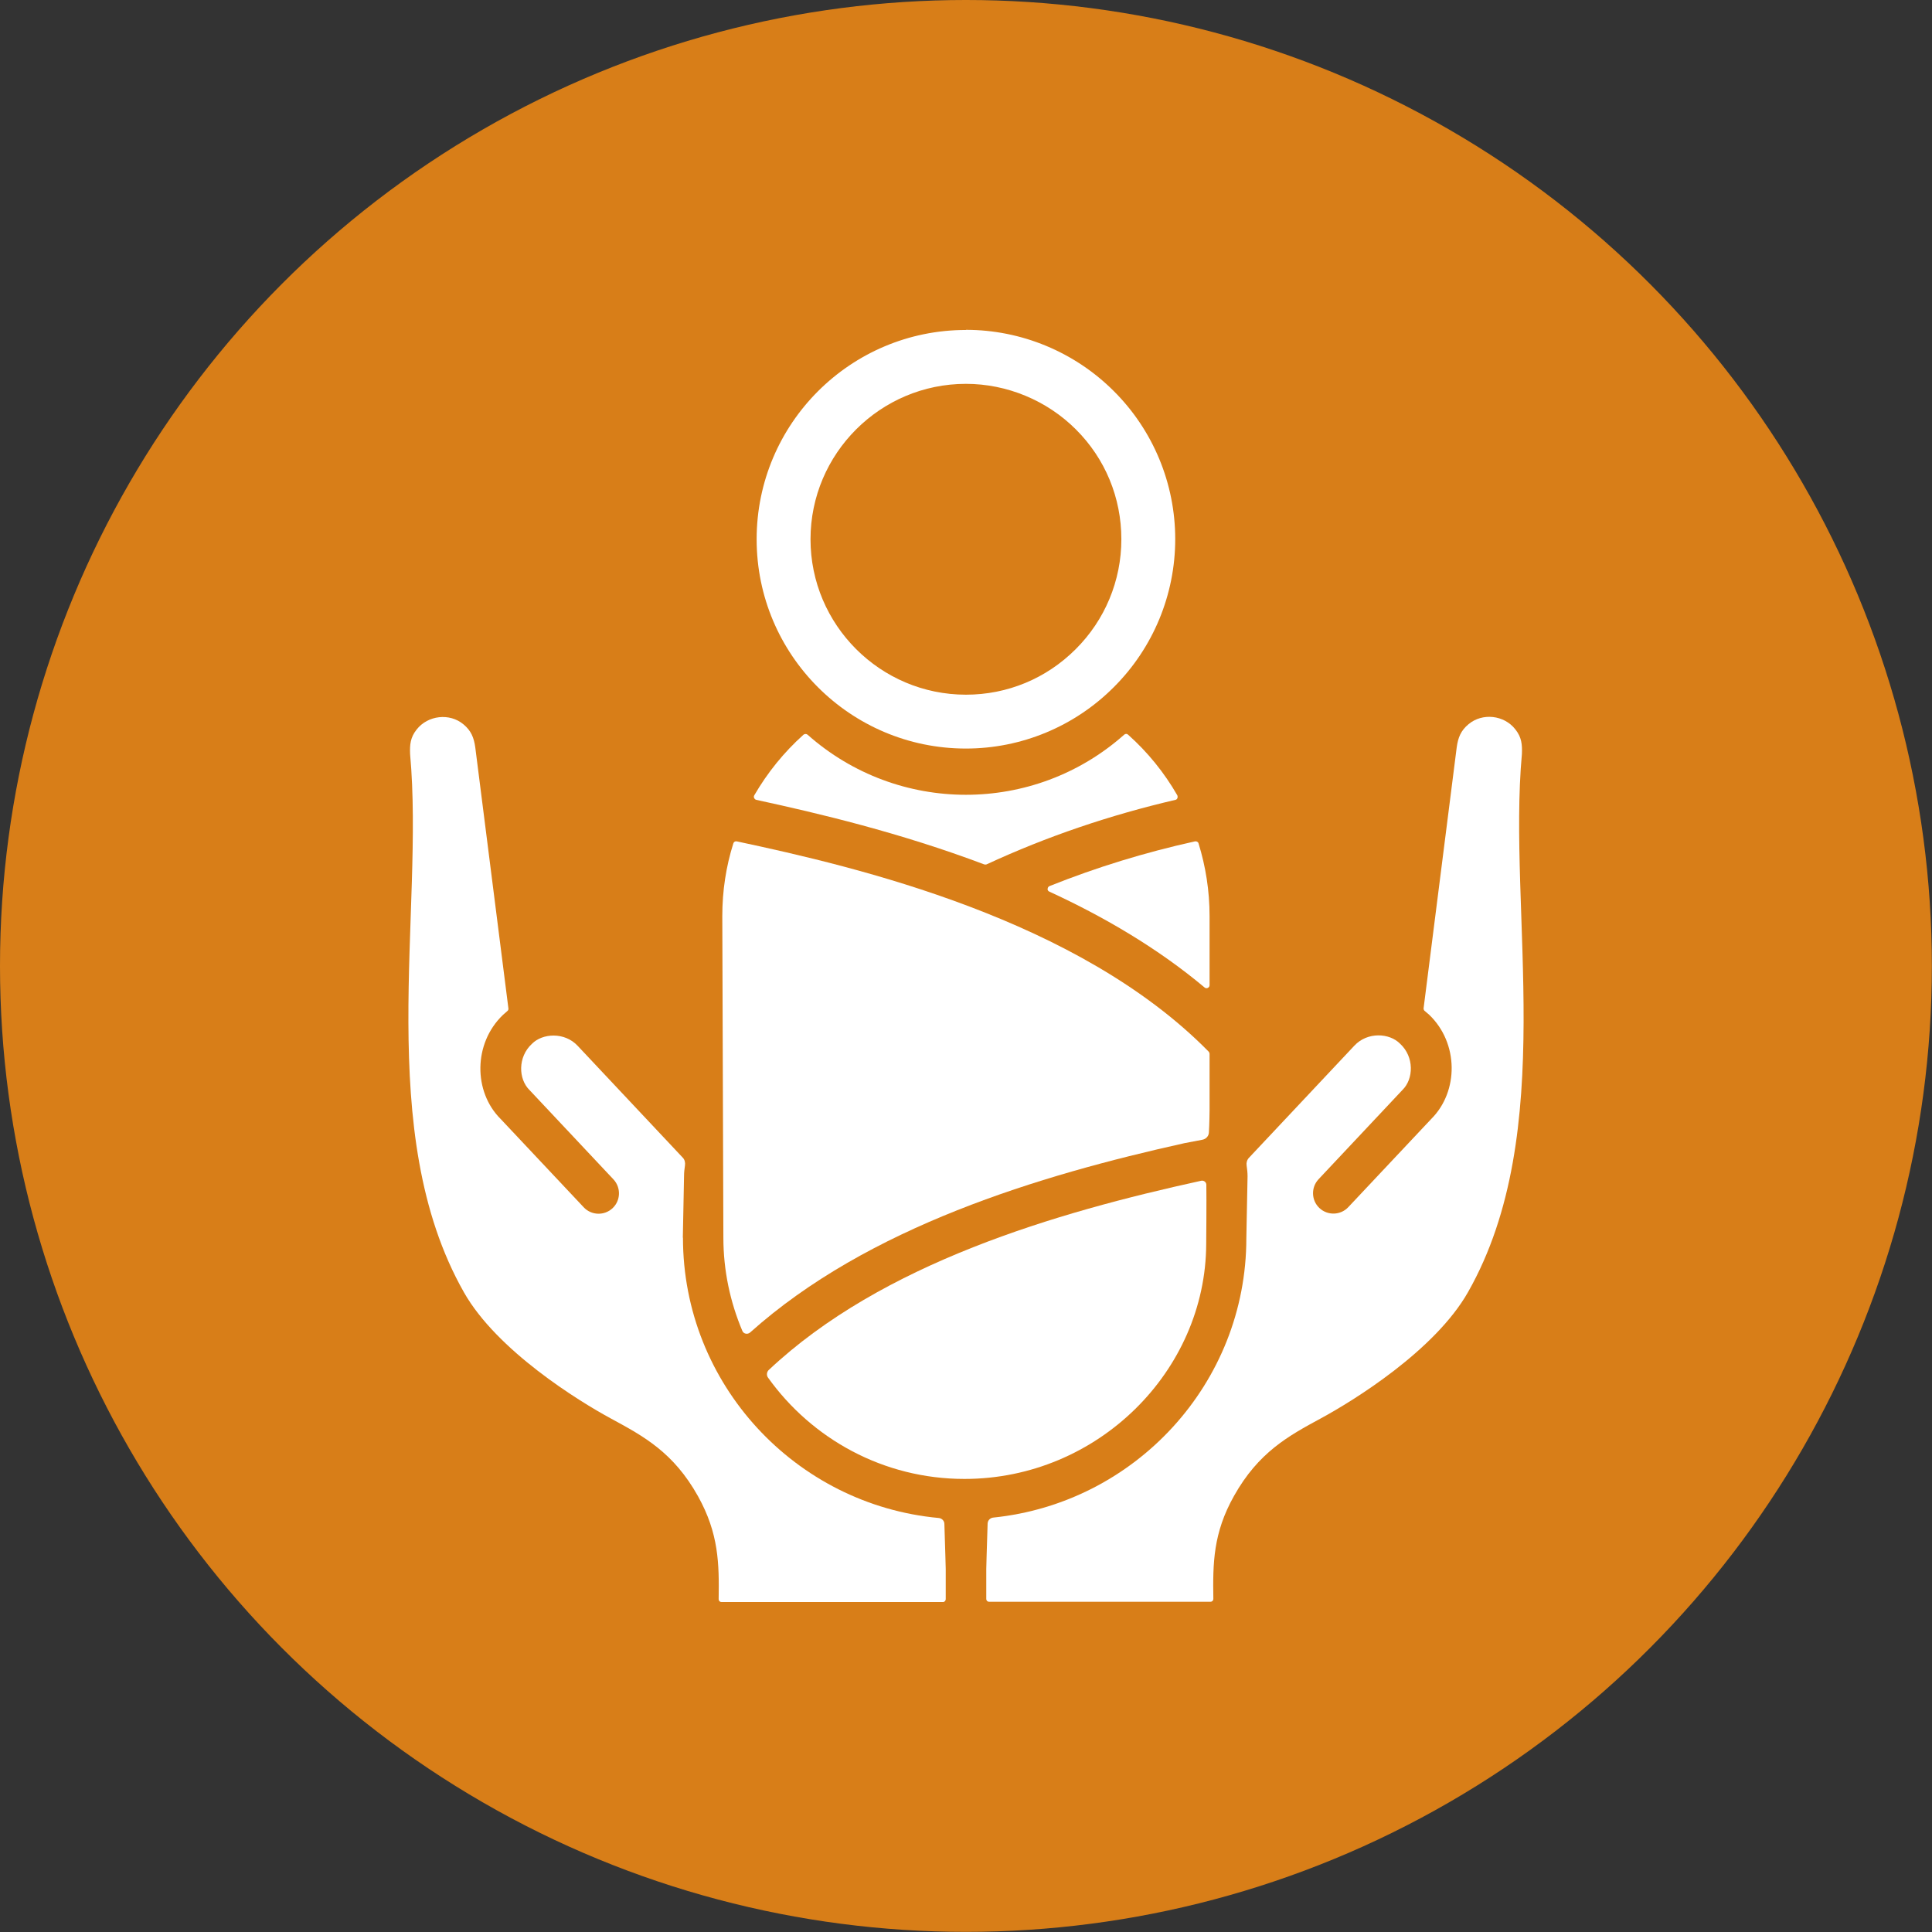
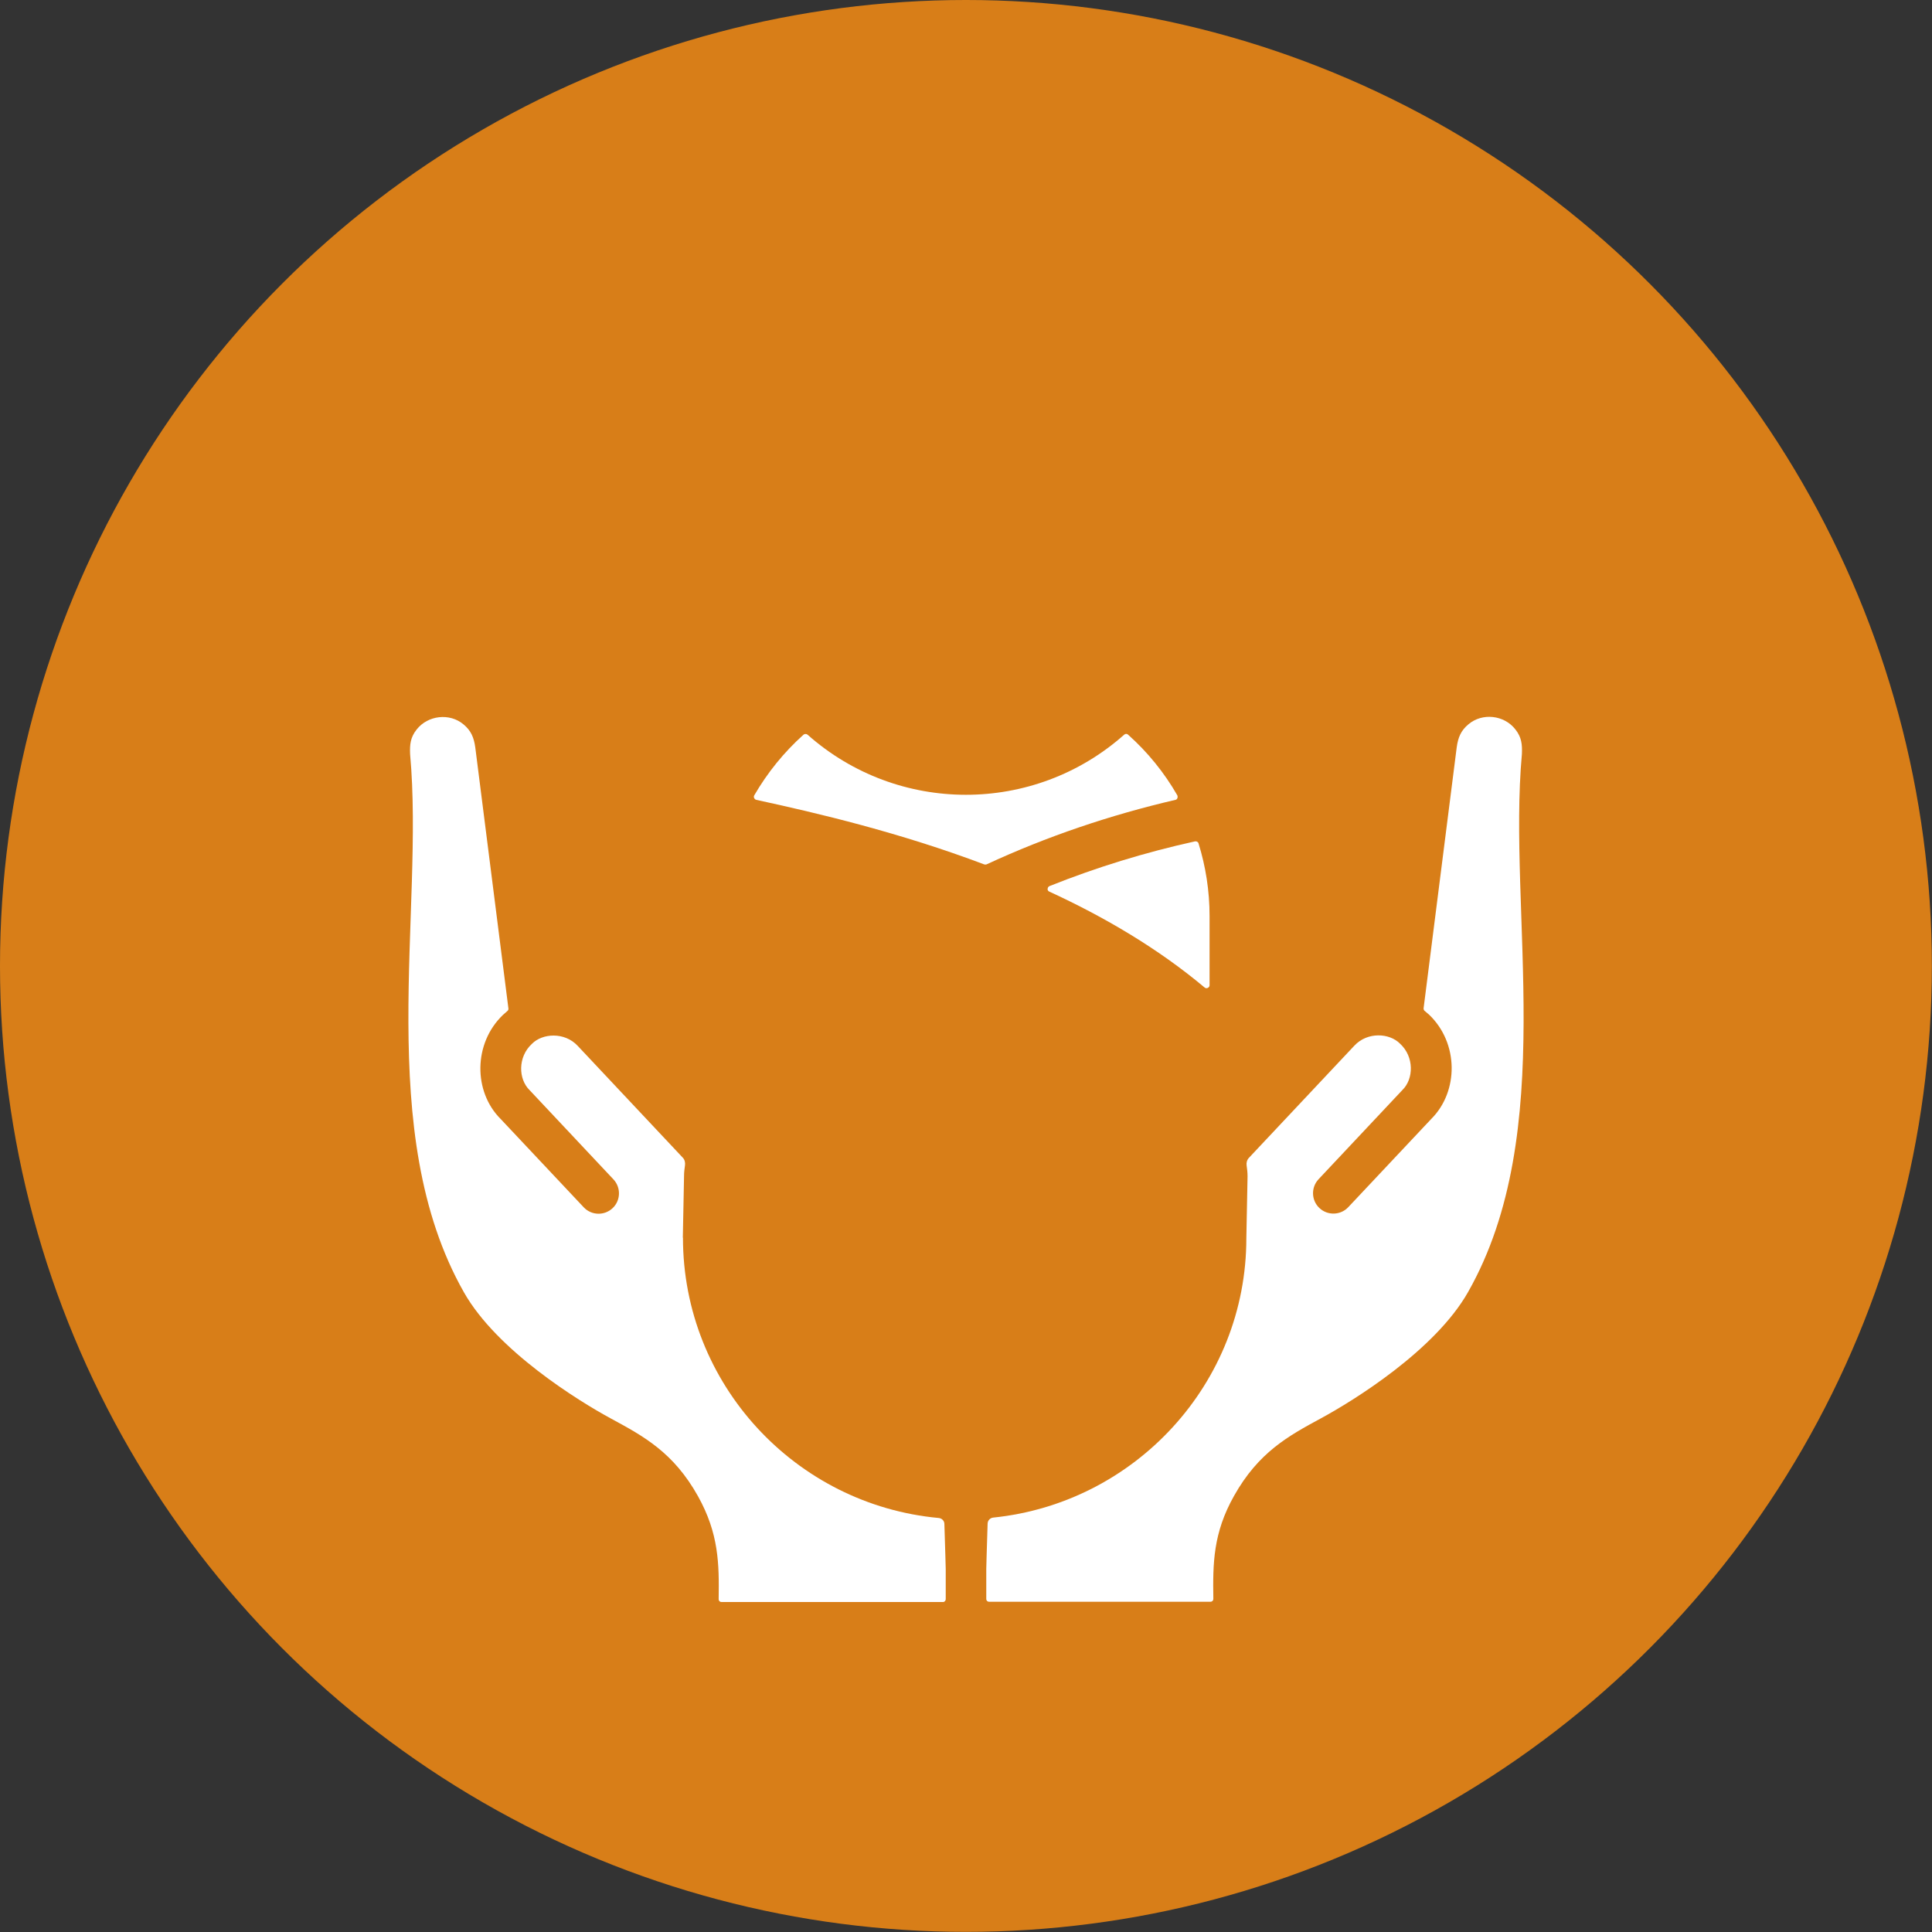
<svg xmlns="http://www.w3.org/2000/svg" id="Layer_1" data-name="Layer 1" viewBox="0 0 143.45 143.45">
  <rect x="0" y="0" width="143.45" height="143.45" fill="#333333" stroke="none" />
  <defs>
    <style>
      .cls-1 {
        fill: none;
      }

      .cls-2 {
        fill-rule: evenodd;
      }

      .cls-2, .cls-3 {
        fill: #fff;
      }

      .cls-4 {
        fill: #d87e18;
      }
    </style>
  </defs>
  <g>
    <circle class="cls-4" cx="71.72" cy="71.72" r="71.72" />
-     <rect class="cls-1" x="-32.05" y="-32.05" width="207.55" height="207.55" />
  </g>
  <g>
    <g>
-       <path class="cls-3" d="M71.72,28.5c3.04,0,6.01,1.23,8.16,3.38,2.18,2.17,3.38,5.07,3.38,8.16s-1.23,6.01-3.39,8.16c-2.18,2.18-5.07,3.38-8.15,3.38-6.36,0-11.54-5.18-11.54-11.54s5.18-11.54,11.54-11.54M71.72,24.5c-8.58,0-15.54,6.96-15.54,15.54s6.96,15.54,15.54,15.54c4.12,0,8.07-1.64,10.98-4.56,2.92-2.91,4.56-6.87,4.56-10.99h0c0-4.13-1.64-8.08-4.56-10.99-2.91-2.91-6.87-4.55-10.98-4.55h0Z" />
      <g>
        <path class="cls-2" d="M77.78,66c0,.09.05.17.13.2,4.08,1.88,8.06,4.21,11.53,7.12.07.06.16.07.24.03.08-.04.13-.11.13-.2v-5.13c0-1.88-.29-3.69-.82-5.4-.03-.11-.15-.17-.26-.15-3.71.82-7.3,1.92-10.8,3.32-.08.03-.14.11-.14.2Z" />
        <path class="cls-2" d="M73.08,64.18c.06.02.12.02.17,0,4.49-2.08,9.17-3.66,14.02-4.79.07-.01.13-.06.15-.13.03-.07.02-.14,0-.2-.97-1.69-2.21-3.22-3.66-4.51-.08-.08-.2-.08-.29,0h0c-6.7,5.95-16.8,5.95-23.51,0-.08-.07-.21-.07-.3,0-1.45,1.3-2.68,2.82-3.66,4.51-.03.06-.04.13,0,.2s.08.11.16.13c4.53.98,10.67,2.43,16.94,4.8Z" />
      </g>
      <g>
        <path class="cls-2" d="M50.7,91.89l.09-4.58c0-.26.03-.52.07-.78.03-.21-.02-.43-.17-.58l-7.8-8.3c-.97-1.04-2.62-.94-3.4-.14h0c-1.05.97-1.01,2.61-.17,3.43l6.23,6.63c.57.61.54,1.57-.07,2.14-.61.57-1.57.54-2.14-.07l-6.17-6.56h0c-2.03-2.02-2.03-5.61.17-7.72h0s.34-.3.34-.3c.05-.04.08-.11.07-.18l-2.46-19.38c-.1-.73-.31-1.25-.88-1.72-1.03-.86-2.64-.67-3.47.38-.47.59-.52,1.12-.49,1.84h0c1.07,11.69-2.74,28.09,4,39.96,2.45,4.32,8.5,8.06,10.92,9.37,2.42,1.31,4.64,2.51,6.46,5.77,1.54,2.77,1.57,5,1.53,7.64,0,.06.02.11.06.15s.09.06.15.06h16.45c.11,0,.2-.1.2-.21v-2.24s-.04-1.58-.1-3.35c0-.23-.19-.42-.42-.44-10.63-.98-18.99-9.93-18.99-20.81Z" />
        <path class="cls-2" d="M113,56h0c.03-.73-.02-1.26-.49-1.85-.83-1.06-2.44-1.24-3.47-.38-.57.47-.78.99-.88,1.72l-2.46,19.38c0,.07.02.13.07.18l.34.29h0c2.21,2.11,2.2,5.7.17,7.73h0s-6.17,6.56-6.17,6.56c-.57.61-1.53.64-2.14.07-.61-.57-.64-1.53-.07-2.14l6.23-6.63c.84-.82.88-2.46-.17-3.43h0c-.79-.81-2.43-.9-3.4.14l-7.83,8.33c-.14.15-.2.36-.17.56.04.27.07.54.07.81l-.09,4.6c0,10.76-8.25,19.66-18.79,20.74-.23.02-.41.21-.42.44-.06,1.77-.1,3.32-.1,3.37v2.24c0,.11.09.2.2.2h16.45c.06,0,.11-.02.15-.06s.06-.09.06-.15c-.04-2.65-.02-4.88,1.53-7.64,1.82-3.25,4.04-4.46,6.46-5.77,2.42-1.31,8.47-5.05,10.92-9.37,6.74-11.87,2.93-28.27,4-39.95Z" />
      </g>
      <g>
-         <path class="cls-2" d="M89.29,84.62c.26-.05.46-.27.47-.54.04-.6.05-1.58.05-1.64v-4.19c0-.06-.02-.11-.06-.16h0c-9.68-9.85-26.07-13.71-35.05-15.62-.11-.02-.22.04-.25.15-.54,1.71-.82,3.52-.82,5.4l.08,23.87c0,2.46.51,4.8,1.41,6.93.09.22.38.28.57.12,8.77-7.85,21.49-11.67,32.25-14.06l1.36-.26Z" />
-         <path class="cls-2" d="M57.08,101.72c-.15.14-.18.39-.06.56,3.25,4.55,8.57,7.53,14.59,7.53h0c9.9,0,17.92-8.02,17.95-17.45,0,0,.03-3.24.01-4.39,0-.2-.19-.34-.38-.3-10.78,2.36-23.7,6.13-32.12,14.06Z" />
-       </g>
+         </g>
    </g>
    <path class="cls-1" d="M112.38,71.82v207.55h207.55V71.82H112.38Z" />
  </g>
</svg>